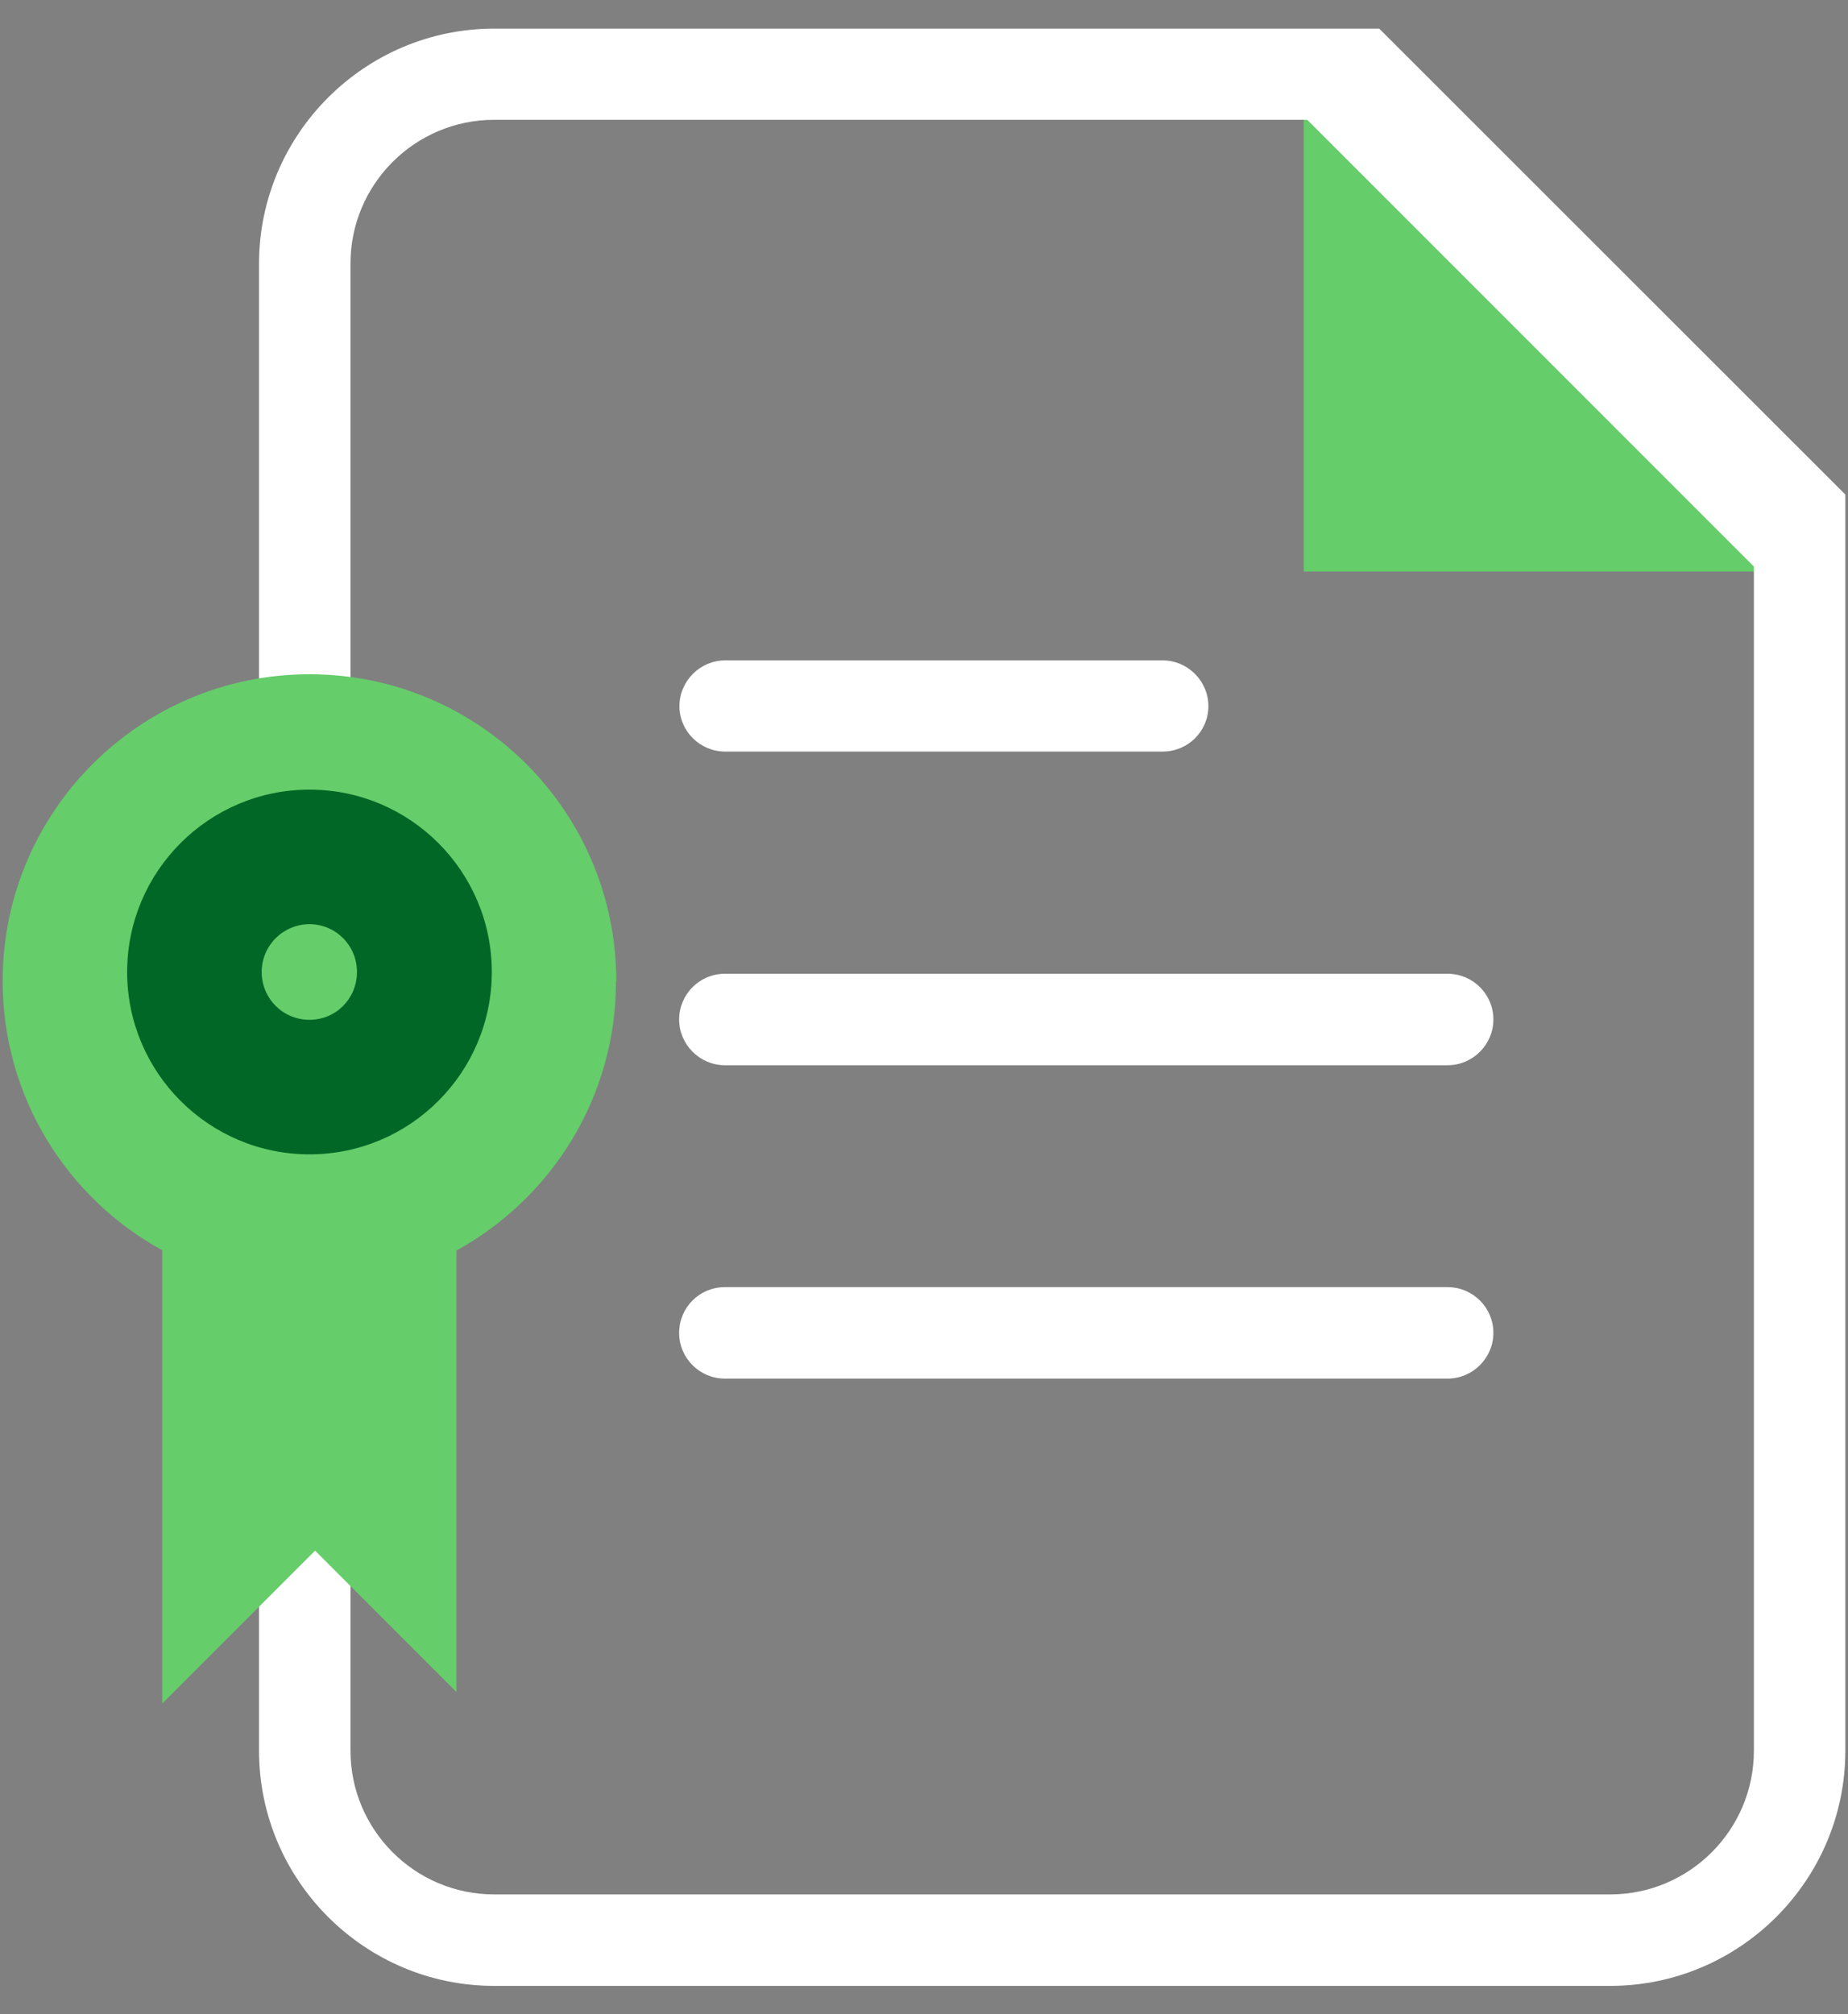
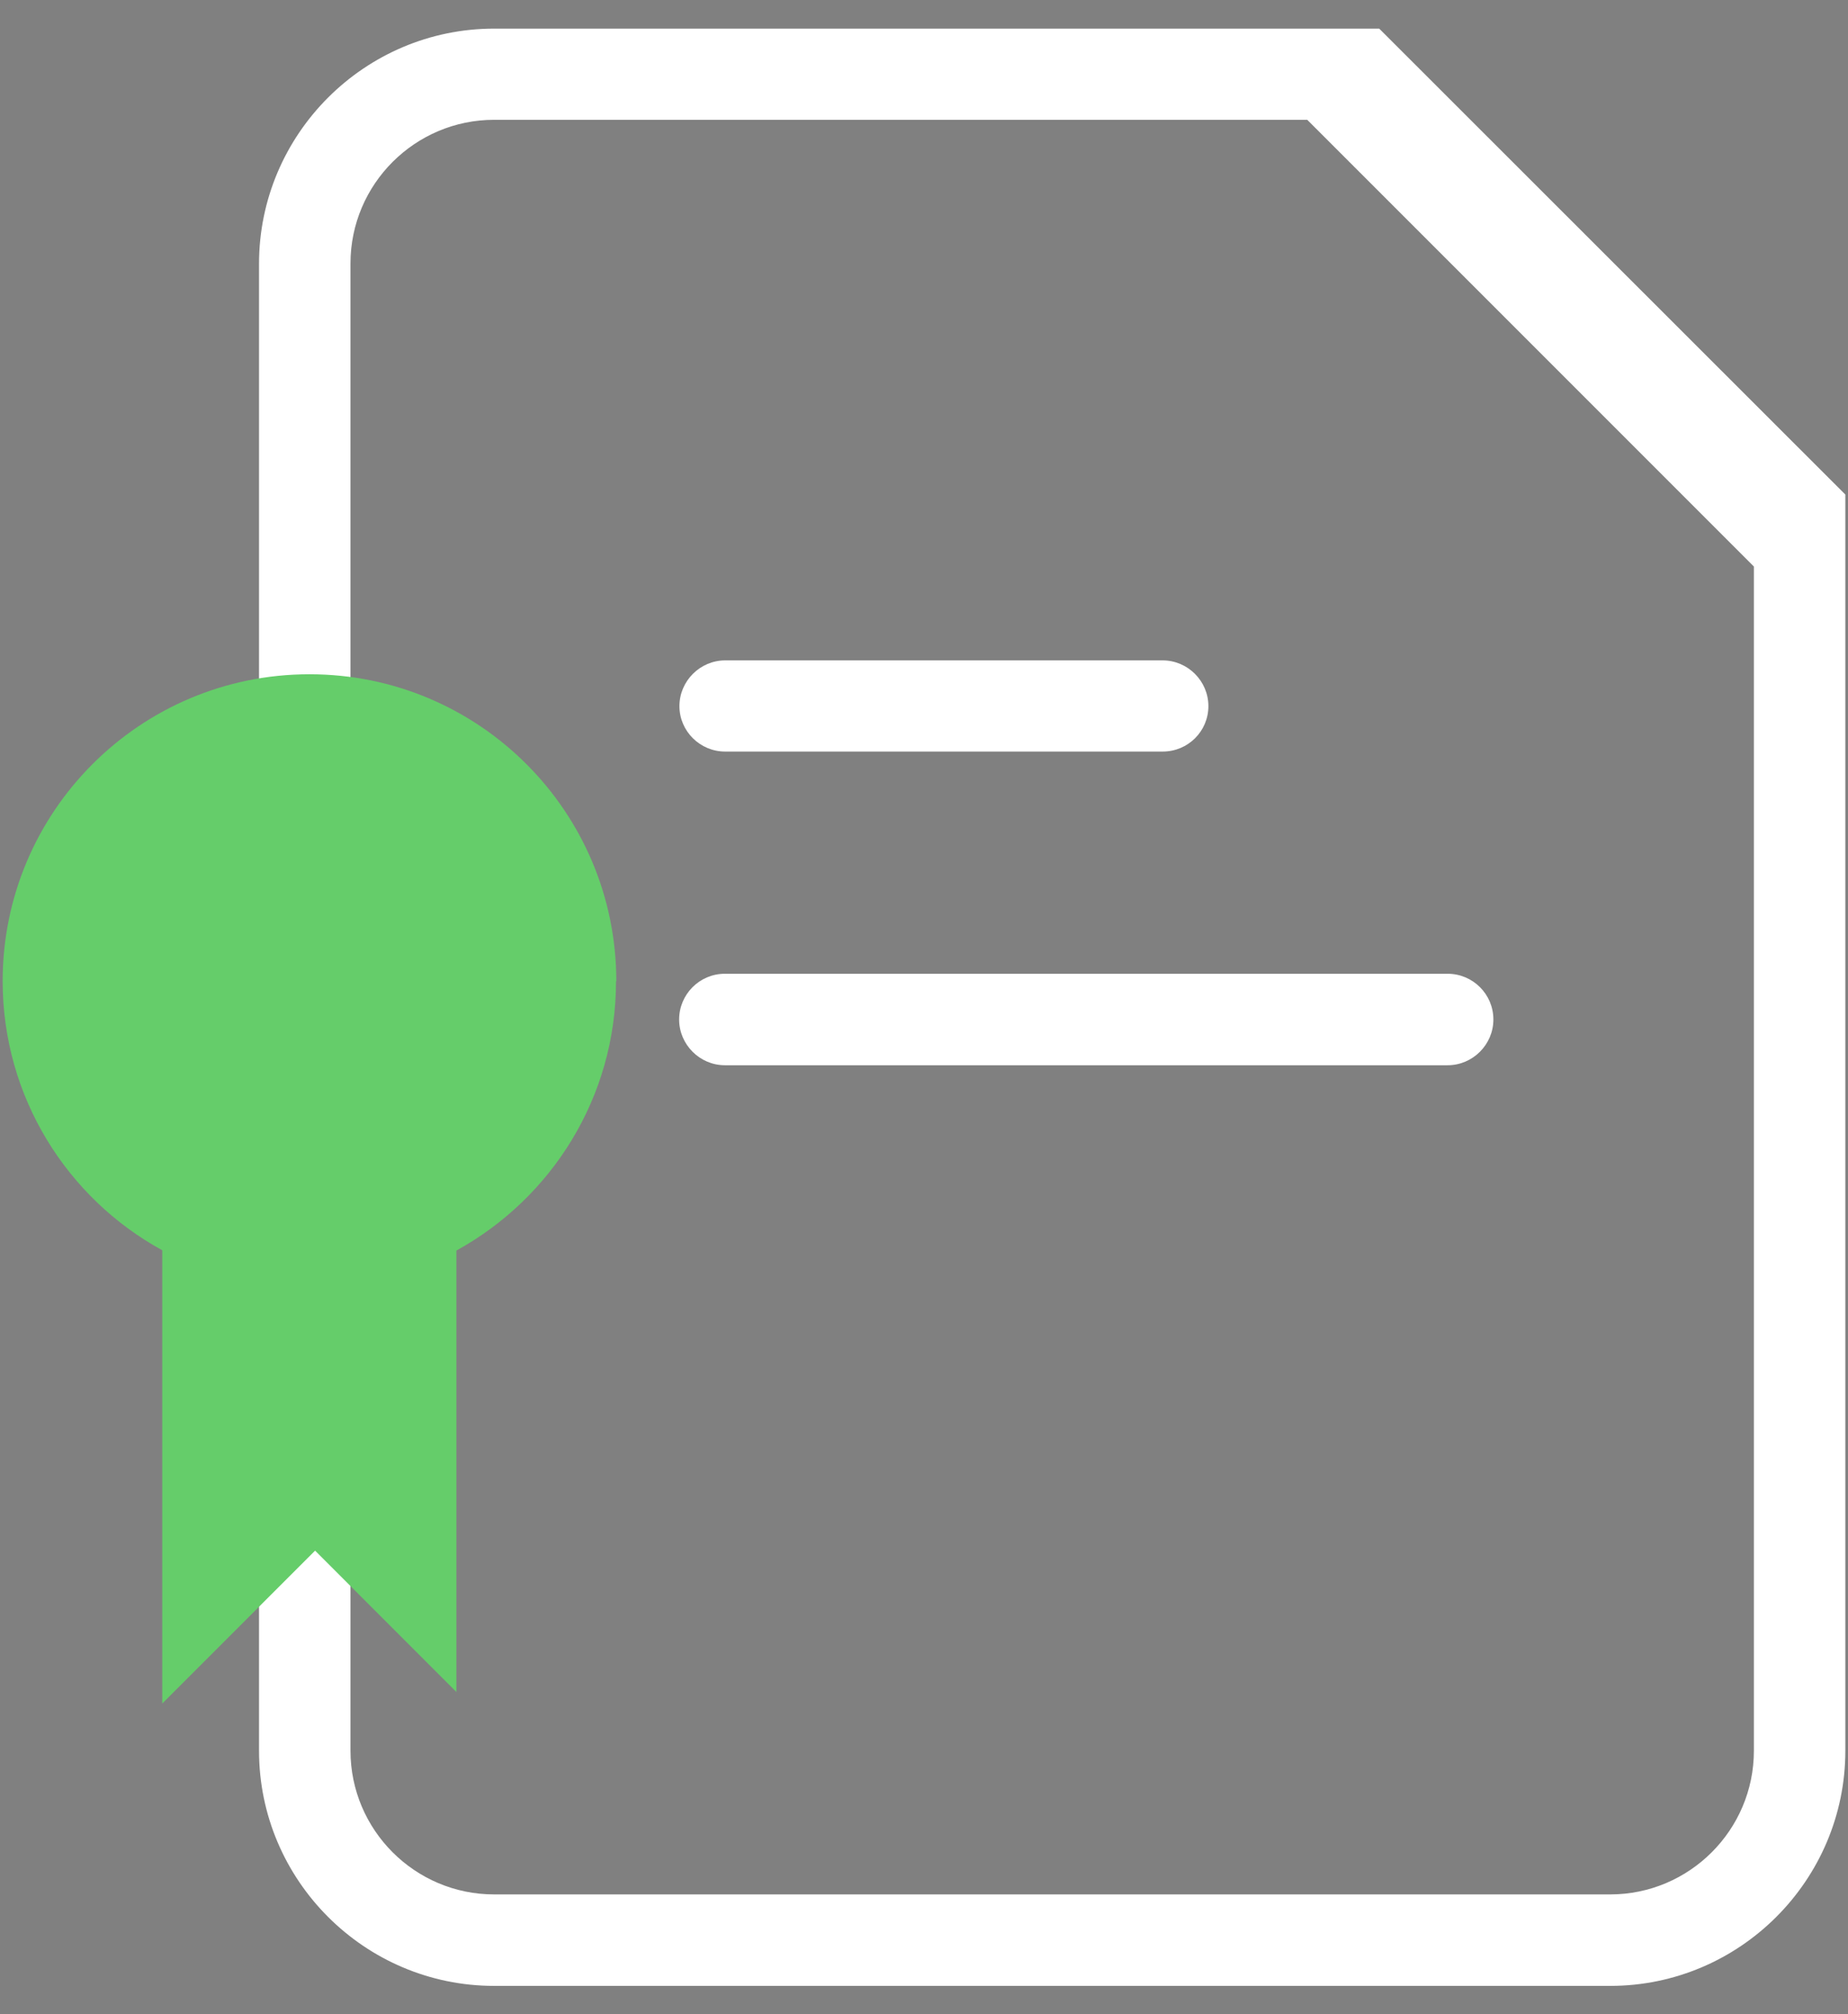
<svg xmlns="http://www.w3.org/2000/svg" id="Camada_2" viewBox="0 0 62.64 68.26">
  <rect x="0" y="0" width="62.64" height="68.26" fill="#808080" stroke="none" />
  <defs>
    <style>.cls-1{fill:#fff;}.cls-2{fill:#65cd6a;}.cls-3{fill:#006726;}</style>
  </defs>
-   <polygon class="cls-2" points="44.19 1.64 44.19 19.37 62.18 19.37 44.19 1.64" />
  <path class="cls-1" d="M46.75.97h-30c-4.39,0-7.97,3.58-7.97,7.97v50.39c0,4.39,3.58,7.97,7.97,7.97h37.83c4.39,0,7.97-3.58,7.97-7.97V16.76L46.75.97ZM59.45,59.33c0,2.69-2.19,4.87-4.87,4.87H16.75c-2.69,0-4.87-2.19-4.87-4.87V8.93c0-2.69,2.19-4.87,4.87-4.87h27.56l15.14,15.14v40.12Z" />
  <path class="cls-1" d="M40.96,23.93c0,.85-.69,1.54-1.55,1.54h-14.83c-.85,0-1.55-.69-1.55-1.54s.7-1.55,1.55-1.55h14.83c.85,0,1.55.7,1.55,1.55Z" />
  <path class="cls-1" d="M50.62,34.55c0,.85-.7,1.55-1.55,1.55h-24.5c-.85,0-1.55-.7-1.55-1.55s.69-1.55,1.55-1.55h24.5c.85,0,1.55.69,1.55,1.55Z" />
-   <path class="cls-1" d="M50.62,45.17c0,.85-.7,1.55-1.55,1.55h-24.5c-.85,0-1.55-.69-1.55-1.55s.69-1.55,1.55-1.55h24.5c.85,0,1.55.69,1.55,1.55Z" />
  <path class="cls-2" d="M20.89,33.25c0-5.74-4.65-10.4-10.4-10.4S.09,27.51.09,33.25c0,3.93,2.19,7.36,5.41,9.12v15.36l5.18-5.18,4.79,4.79v-14.96c3.22-1.77,5.41-5.19,5.41-9.12Z" />
-   <path class="cls-3" d="M10.49,39.12c-3.41,0-6.18-2.77-6.18-6.18s2.77-6.18,6.18-6.18,6.18,2.77,6.18,6.18-2.77,6.18-6.18,6.18ZM10.49,31.32c-.89,0-1.62.72-1.62,1.62s.72,1.62,1.62,1.62,1.61-.72,1.61-1.62-.72-1.62-1.61-1.62Z" />
</svg>